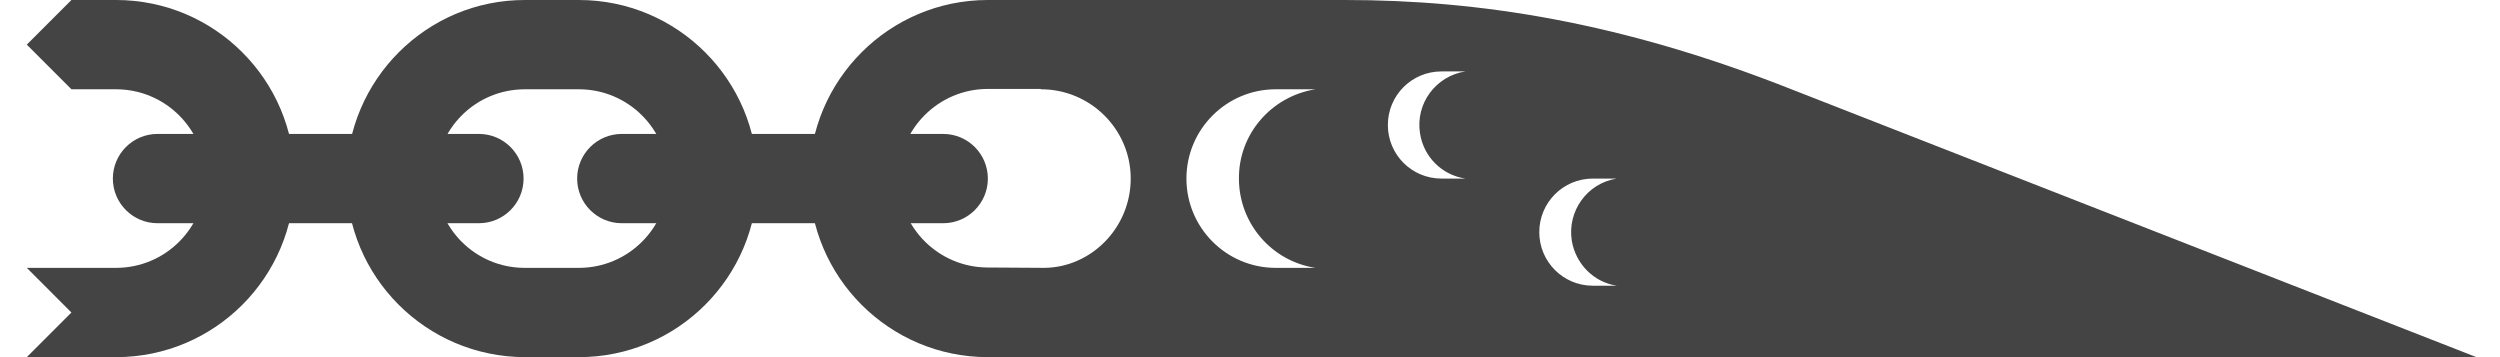
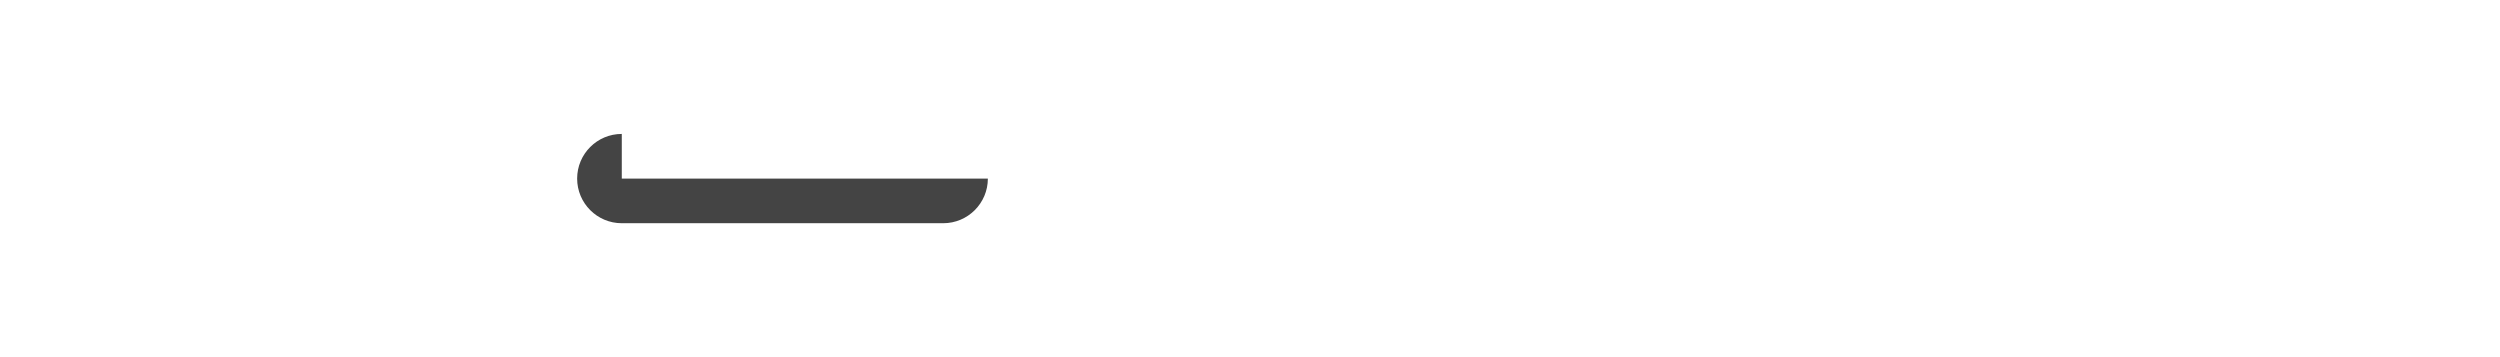
<svg xmlns="http://www.w3.org/2000/svg" version="1.1" id="Layer_1" x="0px" y="0px" viewBox="0 0 700 100" style="enable-background:new 0 0 700 100;" xml:space="preserve">
  <style type="text/css">
	.st0{fill:#444444;}
	.st1{fill-rule:evenodd;clip-rule:evenodd;fill:#444444;}
</style>
-   <path class="st0" d="M20,25h12.5c13.8,0,25,11.2,25,25s-11.2,25-25,25h-25L20,87.5L7.5,100h25c27.6,0,50-22.4,50-50S60.1,0,32.5,0  H20L7.5,12.5L20,25z" />
-   <path class="st0" d="M146.9,75c-13.8,0-25-11.2-24.9-25.1S133.2,25,147,25h15.1c13.8,0,25,11.2,25,25s-11.2,25-25,25H146.9   M146.9,100h15.2c27.6,0,50-22.4,50-50s-22.4-50-50-50h-15c-27.6-0.1-50,22.3-50.1,49.9S119.3,99.9,146.9,100L146.9,100" />
-   <path class="st0" d="M174.1,37.5c-6.9,0-12.5,5.6-12.5,12.5s5.6,12.5,12.5,12.5h90c6.9,0,12.5-5.6,12.5-12.5  c0-6.9-5.6-12.5-12.5-12.5l0,0H174.1z" />
-   <path class="st0" d="M134.1,62.5c6.9,0,12.5-5.6,12.5-12.5s-5.6-12.5-12.5-12.5h-90c-6.9,0-12.5,5.6-12.5,12.5s5.6,12.5,12.5,12.5  H134.1z" />
-   <path class="st1" d="M226.6,50c0,27.6,22.4,50,50,50l0,0h416.8L501.6,25l0,0C453.8,6.1,414,0,376.6,0h-100  C249,0,226.6,22.4,226.6,50C226.6,50,226.6,50,226.6,50z M346.9,50c0,12.5,9.1,23.1,21.4,25h-11.1c-13.8,0-25-11.2-25-25  s11.2-25,25-25h11.1C355.9,27,346.8,37.6,346.9,50L346.9,50z M410.3,50h-6.7c-8.3,0-15-6.7-15-15s6.7-15,15-15h6.7  c-8.3,1.3-14,9-12.7,17.3C398.6,43.9,403.7,49,410.3,50z M452.7,80H446c-8.3,0-15-6.7-15-15s6.7-15,15-15l0,0h6.7  c-8.3,1.3-13.9,9.1-12.6,17.4C441.2,73.9,446.2,79,452.7,80z M292.4,75c13.1-0.1,24.2-11.2,24.2-25c0-13.8-11.3-25-25.1-25  c0,0-0.1,0-0.1,0v-0.1h-14.8c-13.8,0-25,11.2-25,25s11.2,25,25,25L292.4,75L292.4,75z" />
+   <path class="st0" d="M174.1,37.5c-6.9,0-12.5,5.6-12.5,12.5s5.6,12.5,12.5,12.5h90c6.9,0,12.5-5.6,12.5-12.5  l0,0H174.1z" />
</svg>